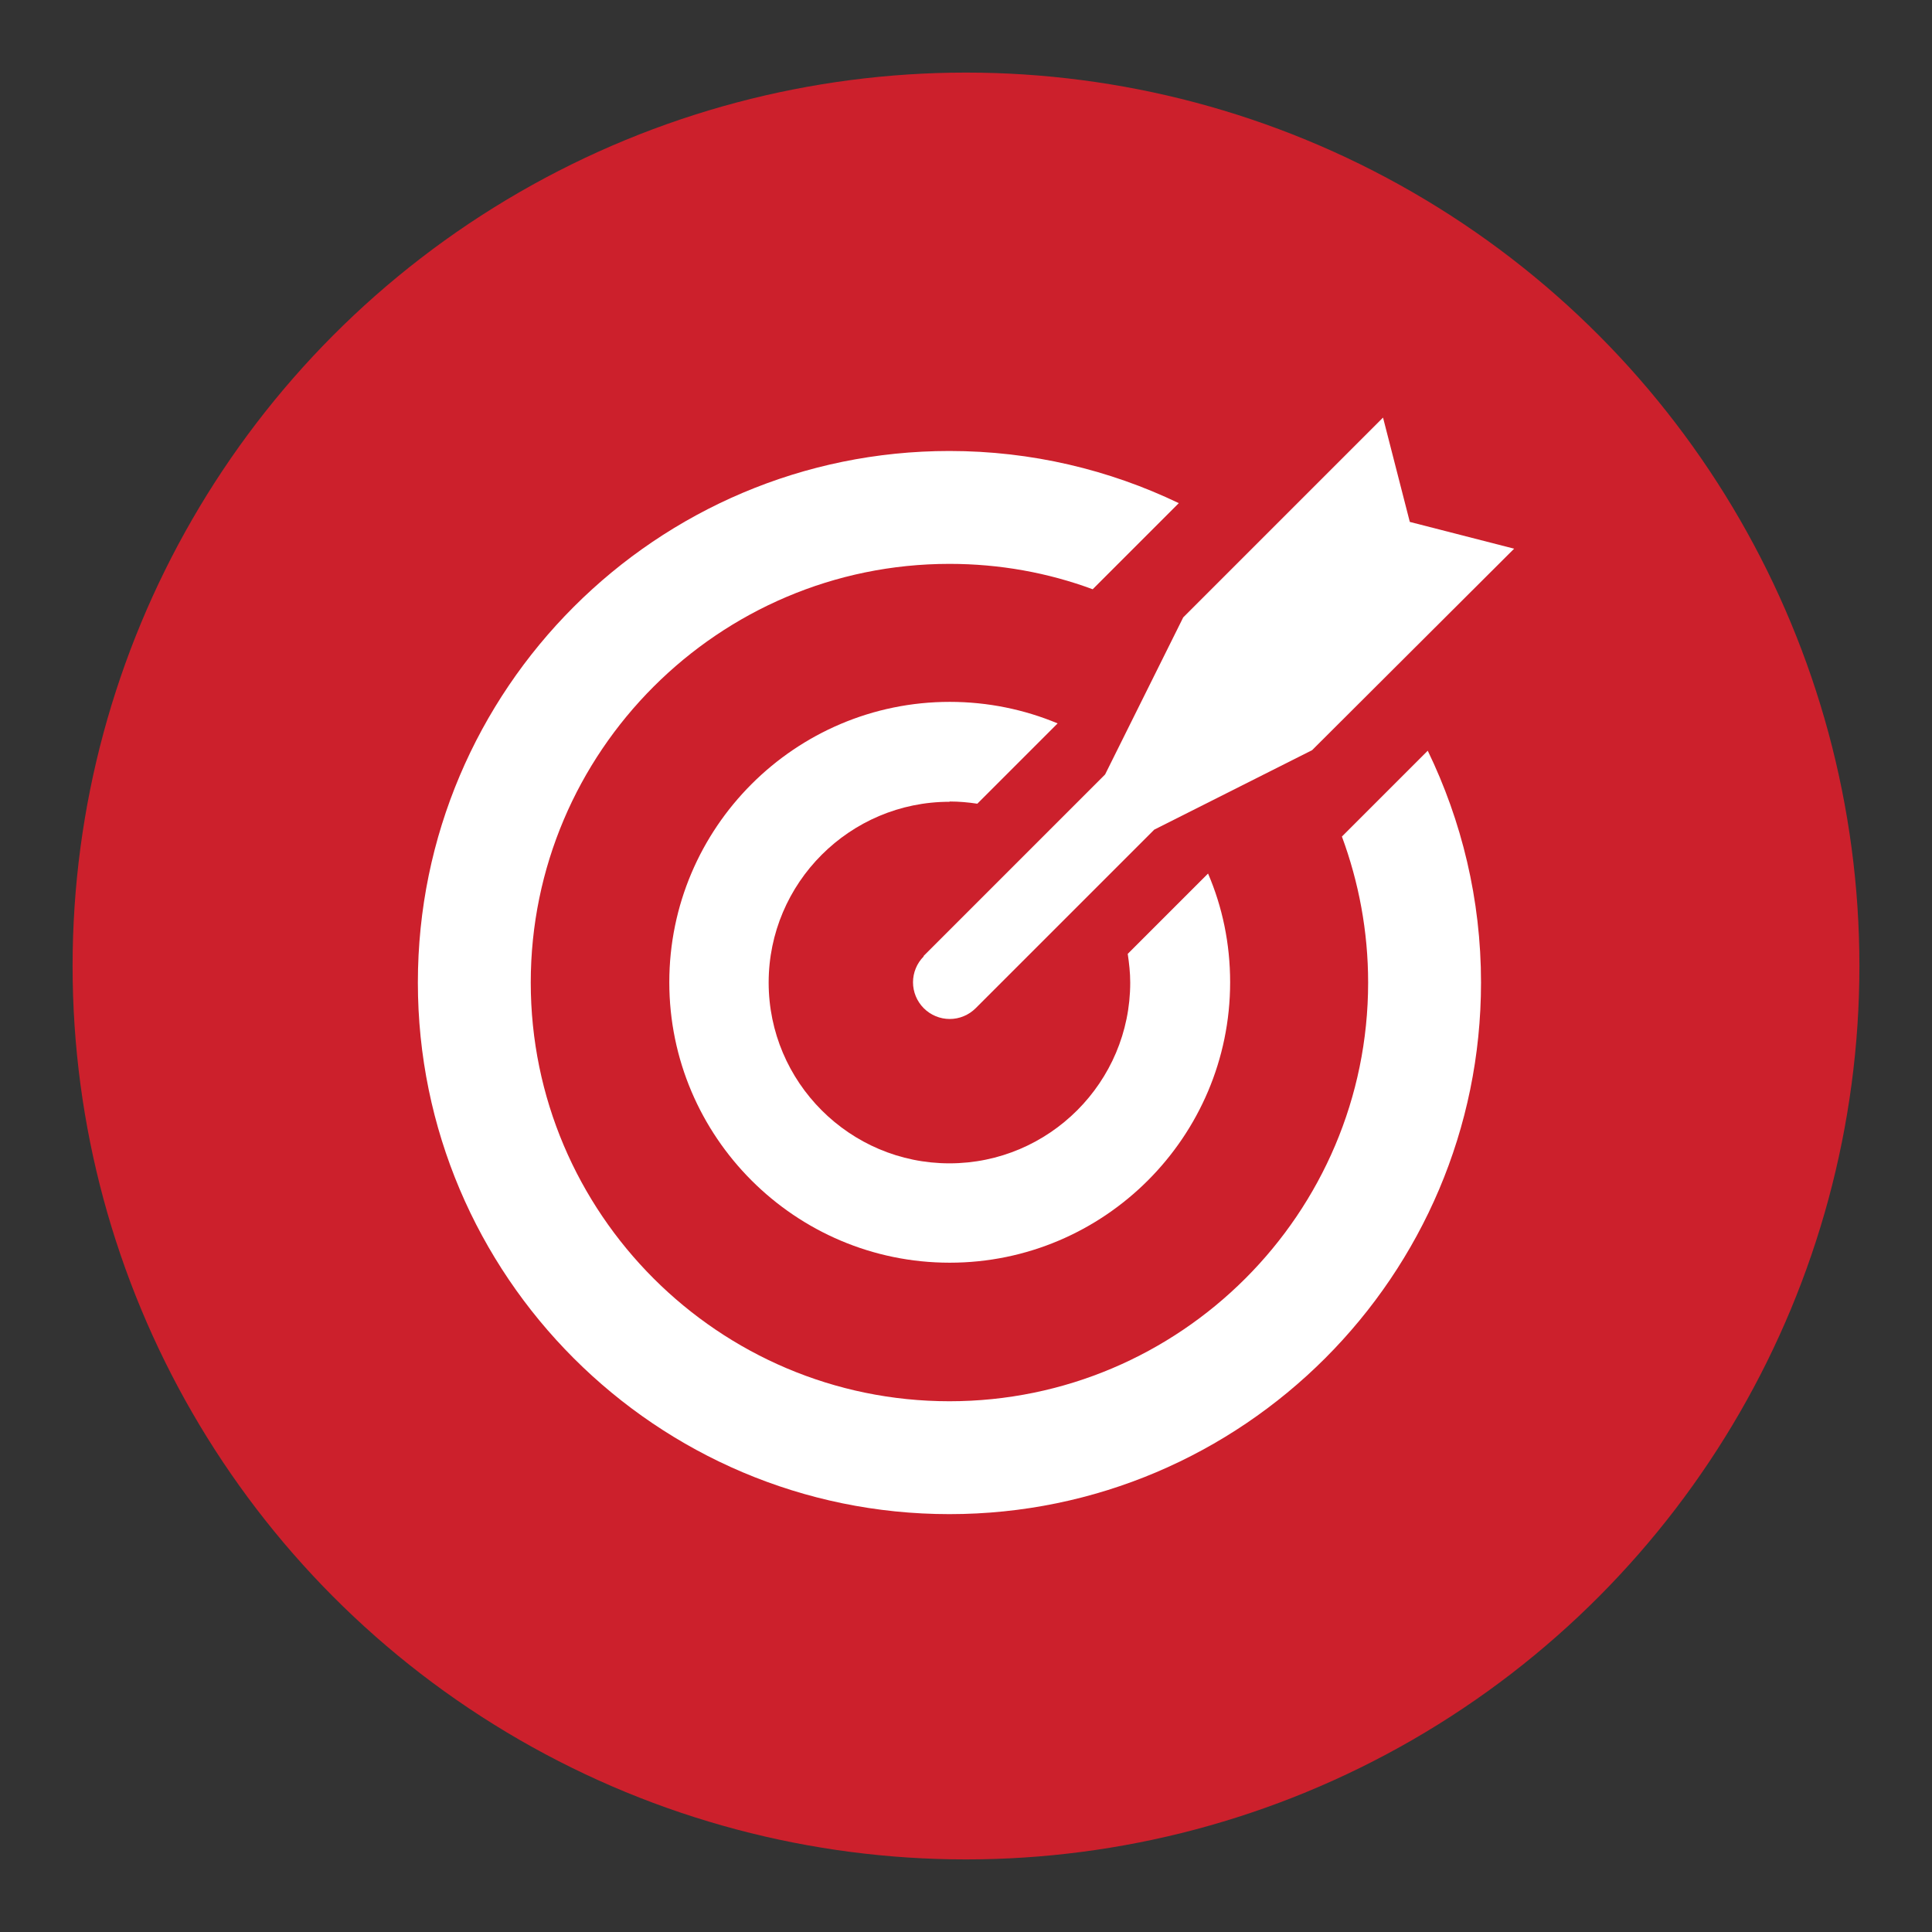
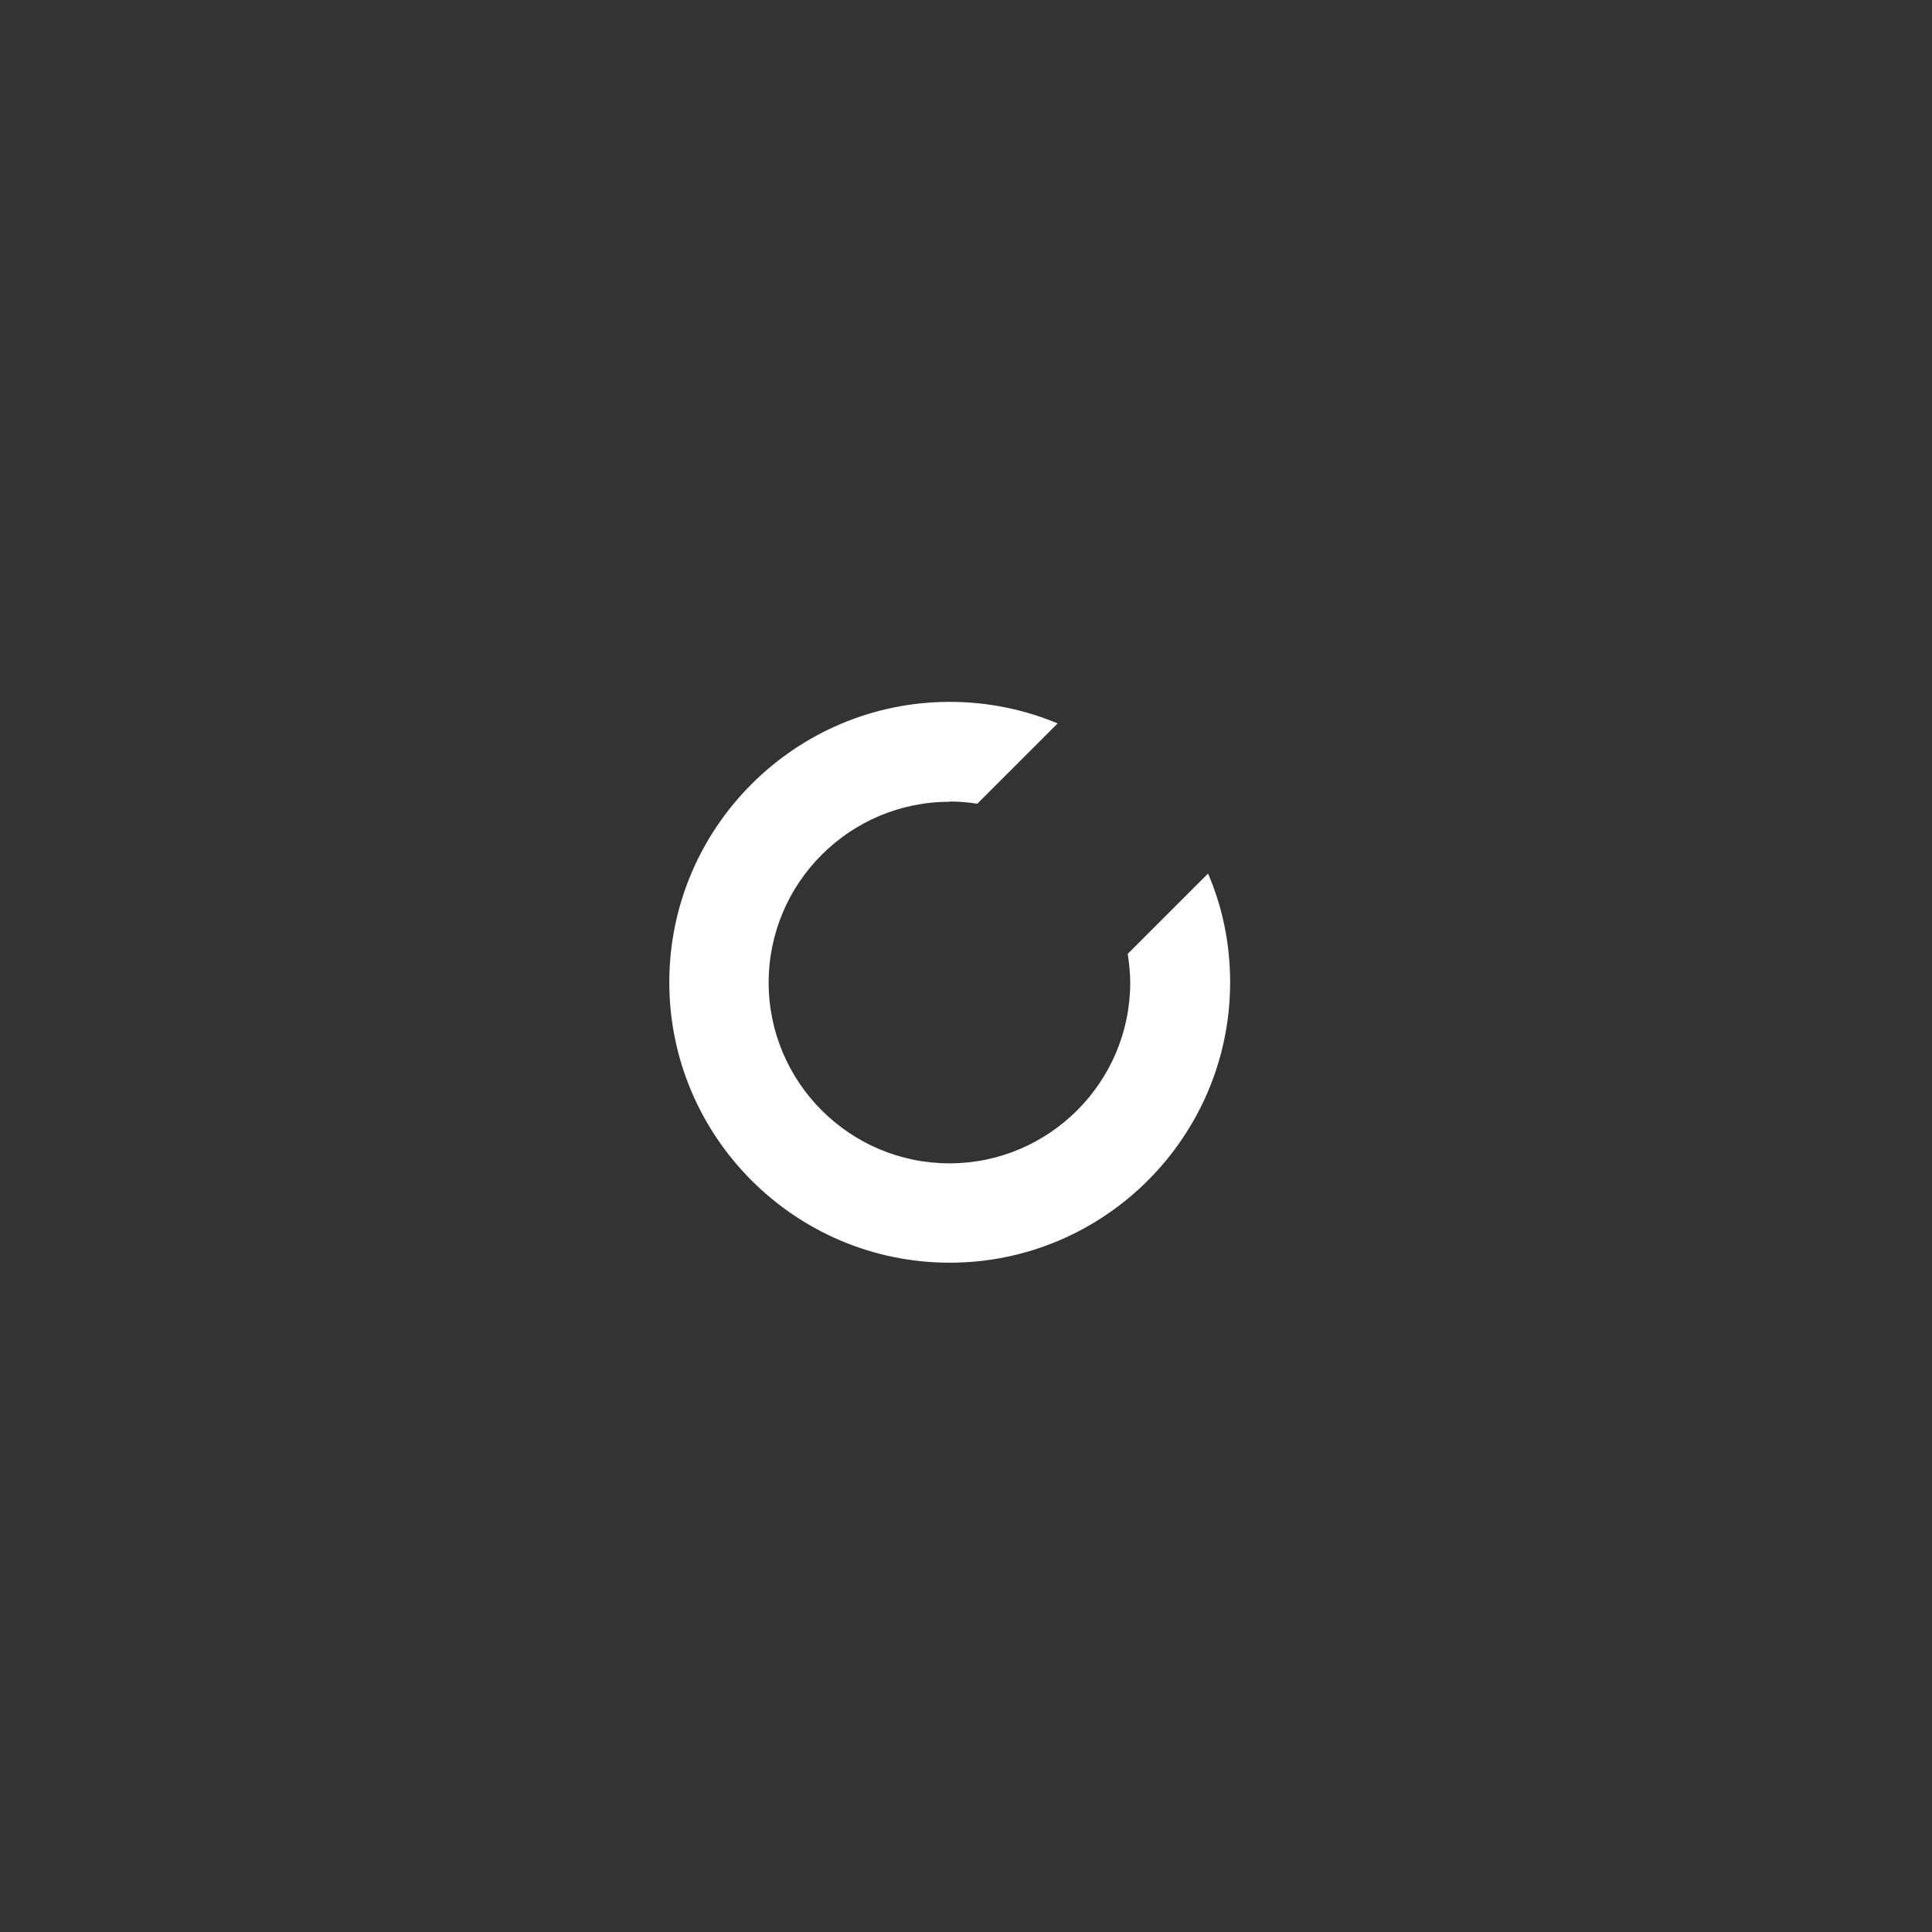
<svg xmlns="http://www.w3.org/2000/svg" id="Layer_1" viewBox="0 0 70 70">
  <rect x="0" y="0" width="70" height="70" fill="#333333" stroke="none" />
  <defs>
    <style>.cls-1{fill:#fff;}.cls-2{fill:#cc202c;}</style>
  </defs>
-   <circle class="cls-2" cx="35" cy="35" r="32.37" />
-   <path class="cls-1" d="m48.62,30.31c.61,1.65.95,3.43.95,5.29,0,8.37-6.81,15.17-15.17,15.17s-15.17-6.81-15.17-15.17,6.81-15.17,15.17-15.17c1.82,0,3.57.32,5.19.92l3.12-3.12c-2.52-1.21-5.34-1.89-8.31-1.89-10.62,0-19.26,8.64-19.26,19.26s8.64,19.26,19.26,19.26,19.26-8.64,19.26-19.26c0-3.01-.7-5.86-1.93-8.4l-3.11,3.11Z" />
  <path class="cls-1" d="m34.41,29.04c.34,0,.67.03,1,.08l2.91-2.91c-1.2-.5-2.52-.78-3.91-.78-5.6,0-10.16,4.56-10.16,10.16s4.56,10.16,10.16,10.16,10.16-4.56,10.16-10.16c0-1.4-.28-2.73-.8-3.94l-2.91,2.91c.05.34.09.68.09,1.04,0,3.61-2.94,6.55-6.55,6.55s-6.55-2.94-6.55-6.55,2.94-6.55,6.55-6.55Z" />
-   <path class="cls-1" d="m33.47,34.65c-.25.25-.39.59-.39.94s.14.69.39.94c.25.25.59.39.94.39s.69-.14.94-.39l6.47-6.47,5.72-2.88,7.32-7.3-3.78-.97-.97-3.78-7.24,7.24-2.83,5.69-6.58,6.58Z" />
</svg>